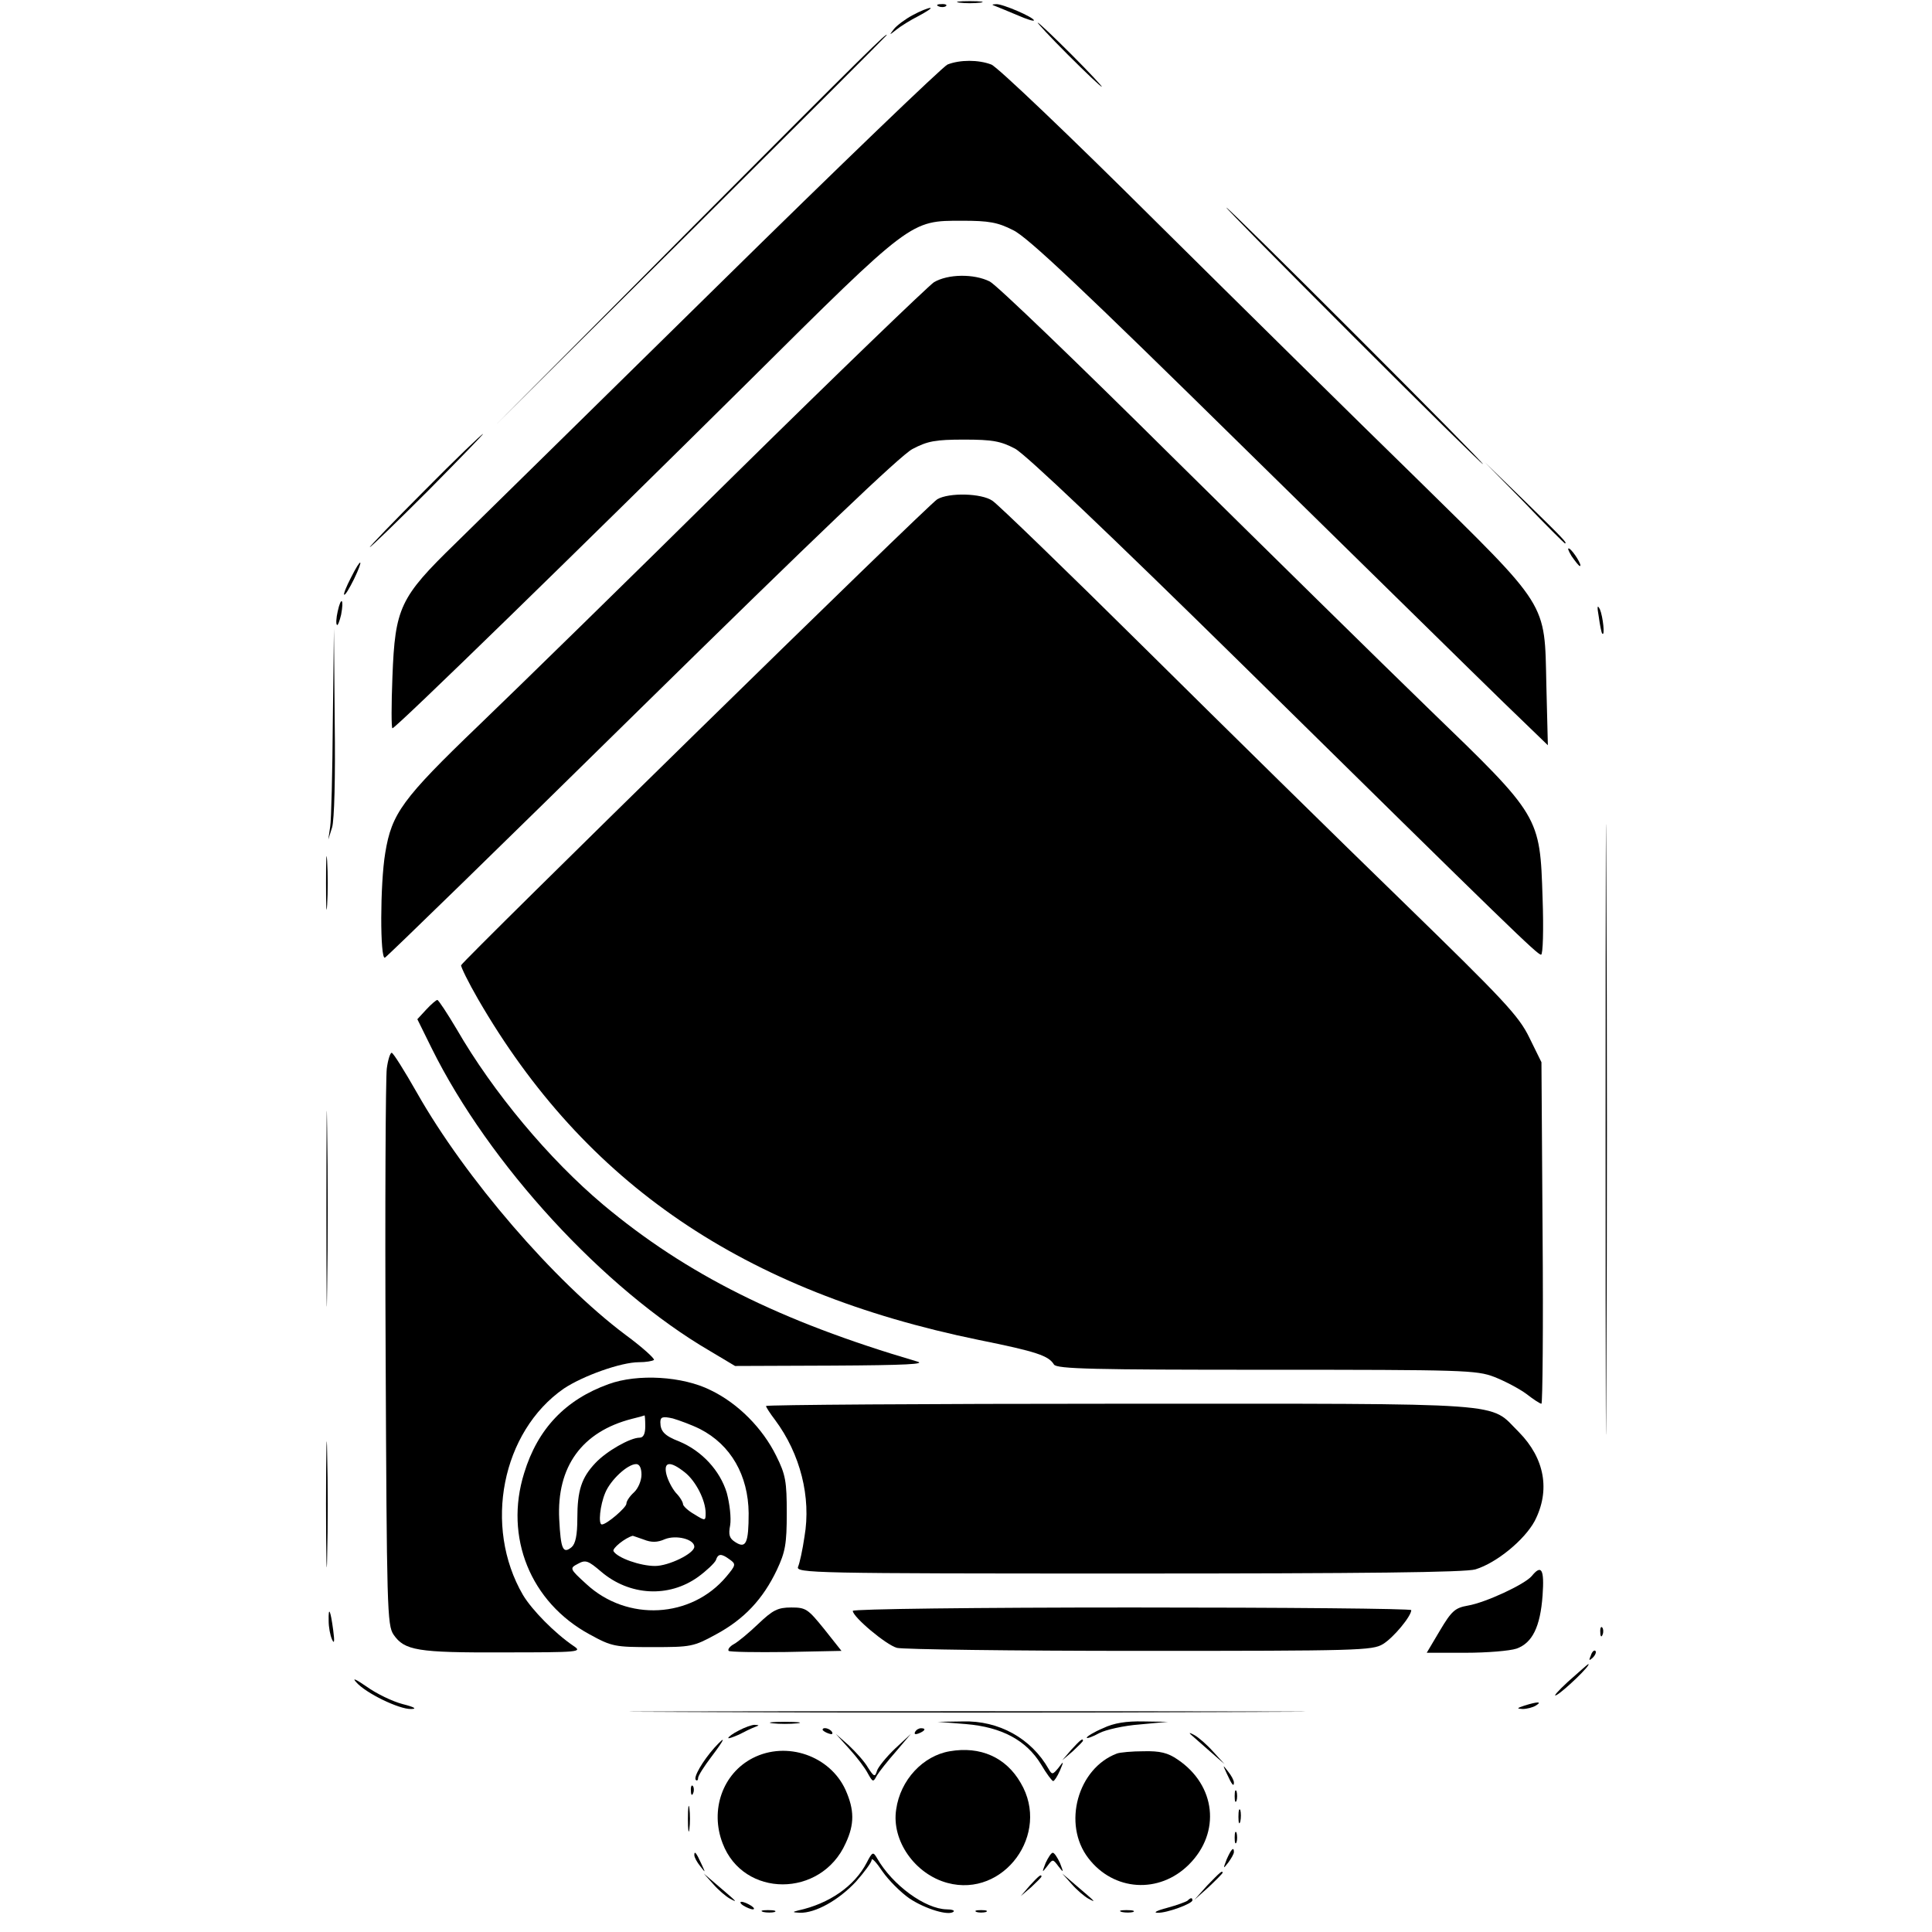
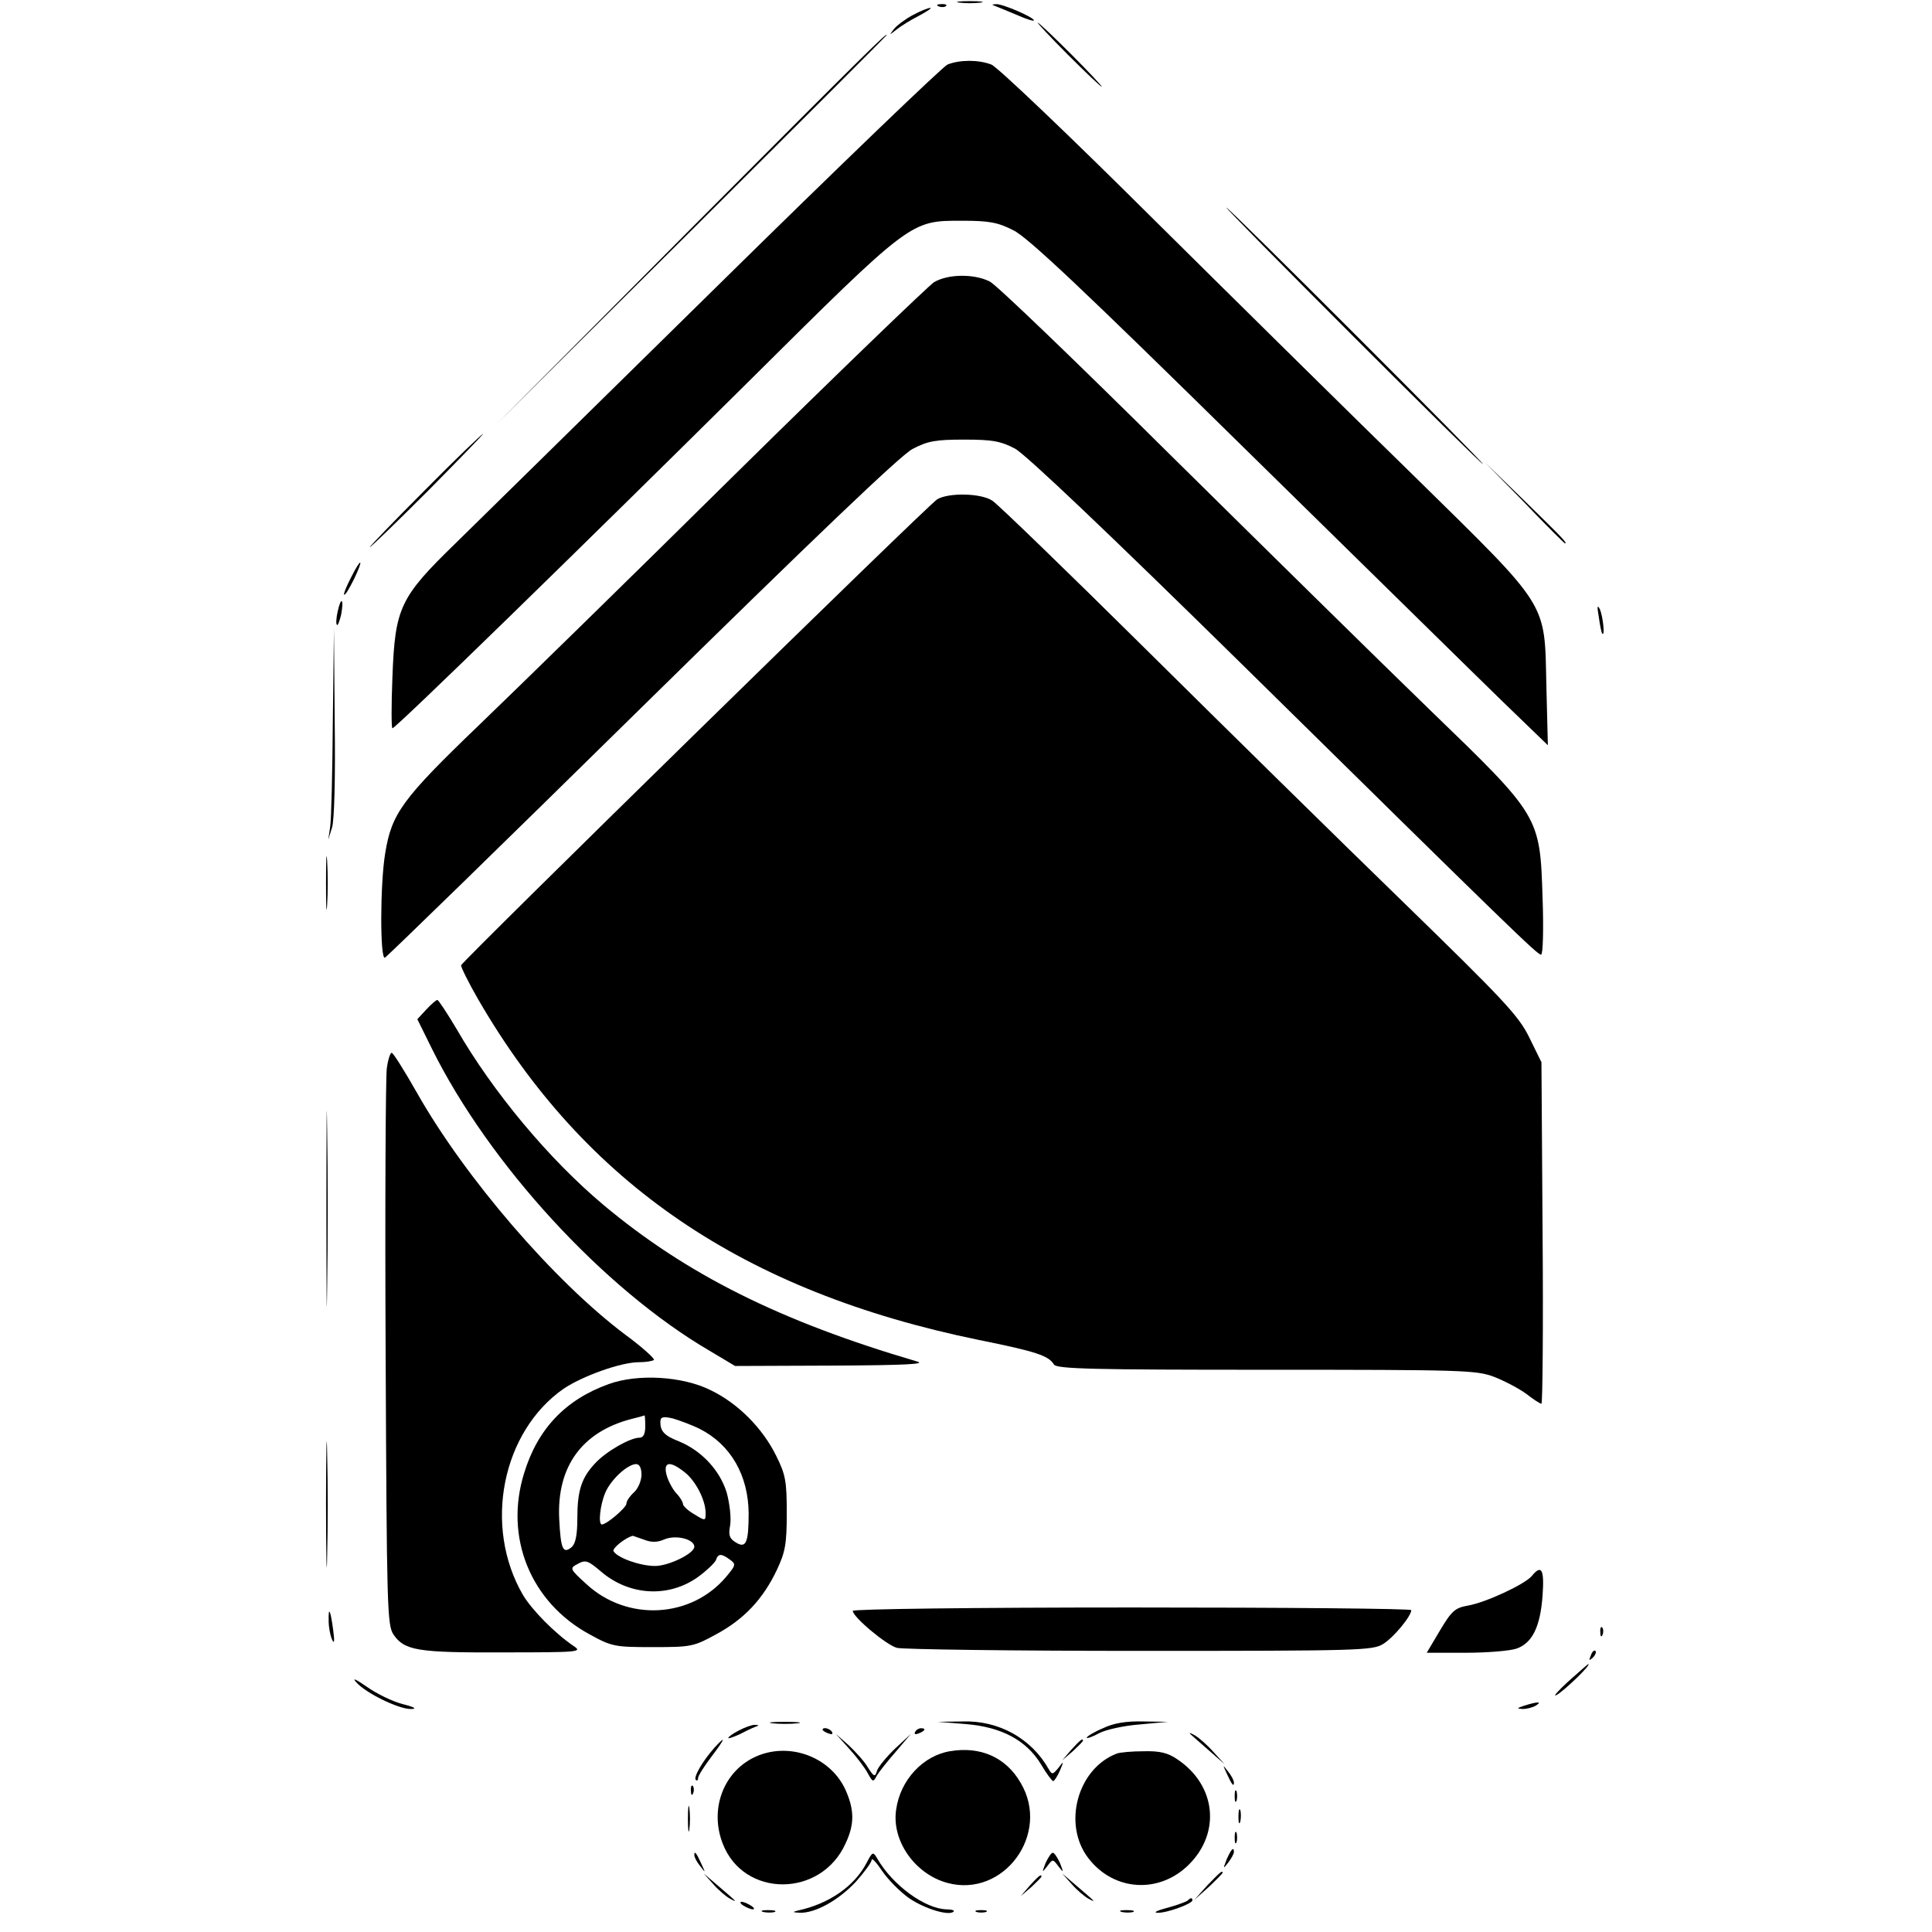
<svg xmlns="http://www.w3.org/2000/svg" version="1.0" width="512pt" height="512pt" viewBox="0 0 512 512" preserveAspectRatio="xMidYMid meet">
  <g transform="translate(0,512) scale(0.1,-0.1)" fill="#000000" stroke="none">
    <path d="M2543 5113 c15 -2 39 -2 55 0 15 2 2 4 -28 4 -30 0 -43 -2 -27 -4z" />
    <path d="M2488 5103 c7 -3 16 -2 19 1 4 3 -2 6 -13 5 -11 0 -14 -3 -6 -6z" />
    <path d="M2640 5103 c8 -3 34 -14 58 -24 23 -10 42 -16 42 -13 0 8 -83 44 -100 43 -13 -1 -13 -1 0 -6z" />
    <path d="M2419 5080 c-19 -10 -42 -27 -50 -37 -13 -17 -13 -17 6 -2 11 9 38 26 60 37 22 12 36 21 30 21 -5 0 -26 -8 -46 -19z" />
    <path d="M2830 4975 c47 -47 87 -85 90 -85 2 0 -33 38 -80 85 -47 47 -87 85 -90 85 -2 0 33 -38 80 -85z" />
    <path d="M1830 4513 l-515 -518 518 515 c284 283 517 516 517 517 0 7 -41 -33 -520 -514z" />
    <path d="M2511 4949 c-12 -5 -287 -269 -610 -587 -322 -317 -635 -624 -694 -682 -147 -143 -160 -170 -167 -353 -3 -75 -3 -137 0 -137 9 0 503 482 940 915 438 435 432 430 570 430 70 0 94 -4 135 -25 38 -18 185 -157 615 -580 311 -305 618 -607 683 -670 l119 -115 -4 160 c-5 223 9 200 -346 549 -158 154 -469 461 -692 682 -223 222 -418 408 -433 413 -34 13 -83 13 -116 0z" />
    <path d="M3585 4230 c187 -187 342 -340 345 -340 3 0 -148 153 -335 340 -187 187 -342 340 -345 340 -3 0 148 -153 335 -340z" />
    <path d="M2475 4372 c-16 -11 -253 -239 -526 -508 -272 -269 -579 -569 -681 -667 -202 -194 -230 -233 -247 -337 -14 -83 -14 -283 -1 -278 5 2 311 300 680 663 456 448 686 668 718 685 40 21 60 25 137 25 75 0 97 -4 135 -24 28 -15 248 -224 605 -575 712 -701 779 -766 789 -766 5 0 7 67 4 150 -7 218 -6 216 -300 500 -128 124 -435 426 -683 671 -247 245 -464 454 -482 463 -42 21 -111 20 -148 -2z" />
    <path d="M1125 3820 c-82 -82 -147 -150 -145 -150 3 0 73 68 155 150 82 83 147 150 145 150 -3 0 -73 -67 -155 -150z" />
    <path d="M4040 3788 c57 -60 106 -108 107 -108 8 0 -5 13 -104 110 l-108 105 105 -107z" />
    <path d="M2484 3797 c-22 -12 -1257 -1222 -1262 -1235 -1 -4 19 -45 45 -90 283 -489 703 -775 1327 -903 154 -31 185 -42 199 -65 7 -12 107 -14 562 -14 524 0 558 -1 605 -19 28 -11 66 -31 85 -45 18 -14 36 -26 40 -26 3 0 5 204 3 453 l-3 452 -32 65 c-28 58 -68 100 -335 360 -167 162 -474 464 -683 671 -209 207 -391 383 -405 392 -29 20 -115 22 -146 4z" />
-     <path d="M4165 3646 c10 -14 19 -26 22 -26 7 0 -17 39 -28 46 -6 3 -3 -5 6 -20z" />
    <path d="M930 3589 c-12 -23 -20 -43 -18 -45 3 -2 14 17 26 41 27 56 20 60 -8 4z" />
    <path d="M895 3500 c-4 -17 -5 -34 -2 -36 2 -3 7 10 11 27 8 42 0 50 -9 9z" />
    <path d="M4237 3485 c3 -22 7 -42 9 -44 8 -9 2 45 -6 64 -7 14 -8 8 -3 -20z" />
    <path d="M882 3209 c-1 -136 -4 -262 -7 -280 l-5 -34 10 32 c6 19 9 132 7 280 l-2 248 -3 -246z" />
-     <path d="M4255 2125 c0 -720 1 -1014 2 -652 2 362 2 952 0 1310 -1 359 -2 63 -2 -658z" />
+     <path d="M4255 2125 z" />
    <path d="M864 2780 c0 -63 1 -89 3 -57 2 31 2 83 0 115 -2 31 -3 5 -3 -58z" />
    <path d="M1130 2445 l-24 -26 38 -77 c152 -307 456 -638 737 -802 l67 -40 259 1 c194 1 249 4 223 11 -364 107 -611 231 -831 415 -144 121 -292 298 -389 466 -25 42 -48 77 -51 77 -3 0 -16 -11 -29 -25z" />
    <path d="M865 1915 c0 -231 1 -324 2 -207 2 117 2 306 0 420 -1 114 -2 18 -2 -213z" />
    <path d="M1025 2288 c-3 -24 -5 -365 -3 -758 3 -672 4 -717 21 -742 29 -42 63 -48 291 -47 202 0 210 1 186 17 -50 34 -110 95 -134 135 -106 182 -56 433 108 547 51 34 152 70 199 70 19 0 36 3 40 6 3 3 -31 34 -76 67 -188 141 -424 415 -552 641 -33 58 -63 106 -67 106 -4 0 -10 -19 -13 -42z" />
    <path d="M1613 1452 c-114 -41 -188 -118 -224 -236 -53 -170 17 -342 173 -427 60 -33 68 -34 168 -34 101 0 108 1 168 34 74 40 124 93 161 171 22 47 26 68 26 150 0 84 -3 102 -28 152 -36 73 -101 139 -174 174 -74 37 -193 44 -270 16z m97 -112 c0 -20 -5 -30 -15 -30 -25 0 -88 -36 -117 -67 -37 -39 -48 -73 -48 -147 0 -45 -5 -67 -15 -76 -23 -19 -29 -6 -33 74 -7 139 60 232 193 266 17 4 31 8 33 9 1 1 2 -12 2 -29z m145 -7 c82 -42 128 -123 129 -223 0 -79 -7 -95 -35 -77 -16 10 -19 19 -14 45 3 19 -1 56 -9 86 -18 59 -66 111 -126 136 -39 15 -50 27 -50 51 0 14 6 16 33 10 17 -5 50 -17 72 -28z m-155 -121 c0 -16 -9 -37 -20 -47 -11 -10 -20 -23 -20 -30 0 -10 -52 -55 -65 -55 -10 0 -5 51 9 84 14 34 59 76 82 76 9 0 14 -11 14 -28z m115 6 c29 -23 55 -74 55 -108 0 -21 -1 -21 -30 -3 -16 9 -30 22 -30 27 0 5 -8 19 -19 30 -10 12 -21 33 -25 49 -8 34 10 36 49 5z m-109 -178 c20 -8 36 -8 56 1 30 12 78 0 78 -20 0 -18 -68 -51 -104 -51 -39 0 -99 21 -110 39 -5 7 31 36 51 41 1 0 14 -5 29 -10z m228 -53 c17 -12 16 -15 -9 -45 -93 -111 -263 -120 -371 -20 -45 41 -45 42 -22 54 20 11 27 8 61 -21 75 -64 179 -70 257 -14 22 16 43 36 47 44 6 18 14 19 37 2z" />
    <path d="M864 1135 c0 -148 2 -211 3 -138 2 72 2 194 0 270 -1 76 -3 17 -3 -132z" />
-     <path d="M2030 1394 c0 -3 11 -20 24 -37 67 -90 96 -205 78 -309 -5 -35 -13 -71 -17 -80 -7 -17 39 -18 875 -18 627 0 894 3 920 11 56 17 130 78 157 128 42 81 27 166 -42 236 -81 80 -4 75 -1057 75 -516 0 -938 -3 -938 -6z" />
    <path d="M4059 943 c-19 -22 -122 -70 -169 -78 -34 -6 -43 -14 -74 -66 l-35 -59 103 0 c57 0 117 5 135 11 42 15 63 58 69 141 5 70 -3 83 -29 51z" />
-     <path d="M2010 817 c-25 -24 -54 -48 -65 -54 -11 -6 -17 -14 -14 -18 4 -3 72 -4 152 -3 l147 3 -46 58 c-43 53 -48 57 -87 57 -36 0 -49 -7 -87 -43z" />
    <path d="M2260 851 c0 -16 88 -90 117 -98 15 -4 305 -8 643 -8 580 0 617 1 645 18 28 17 75 74 75 90 0 4 -333 7 -740 7 -415 0 -740 -4 -740 -9z" />
    <path d="M871 824 c0 -16 4 -38 9 -49 6 -13 7 -5 3 25 -7 53 -13 66 -12 24z" />
    <path d="M4241 794 c0 -11 3 -14 6 -6 3 7 2 16 -1 19 -3 4 -6 -2 -5 -13z" />
    <path d="M4216 733 c-6 -14 -5 -15 5 -6 7 7 10 15 7 18 -3 3 -9 -2 -12 -12z" />
    <path d="M4155 663 c-27 -25 -41 -41 -30 -35 19 10 94 82 84 82 -2 -1 -26 -22 -54 -47z" />
    <path d="M944 662 c25 -29 114 -72 145 -71 17 0 10 5 -22 13 -27 7 -70 28 -95 46 -29 20 -40 25 -28 12z" />
    <path d="M4040 600 c-21 -7 -21 -8 -5 -9 11 0 27 4 35 9 18 11 5 11 -30 0z" />
-     <path d="M1837 583 c397 -2 1049 -2 1450 0 400 1 76 2 -722 2 -797 0 -1125 -1 -728 -2z" />
    <path d="M2048 553 c17 -2 47 -2 65 0 17 2 3 4 -33 4 -36 0 -50 -2 -32 -4z" />
    <path d="M2560 551 c95 -8 160 -43 199 -107 14 -24 29 -44 32 -44 3 0 11 12 18 28 11 26 10 26 -4 7 -15 -18 -17 -19 -26 -3 -46 81 -132 129 -228 126 l-66 -1 75 -6z" />
    <path d="M2923 540 c-24 -10 -43 -22 -43 -25 0 -3 15 2 33 12 17 9 66 20 107 23 l75 7 -65 1 c-45 1 -78 -4 -107 -18z" />
    <path d="M1958 534 c-16 -8 -28 -17 -28 -20 0 -2 12 2 28 9 15 8 34 17 42 20 13 5 13 5 0 6 -8 0 -27 -7 -42 -15z" />
    <path d="M2180 536 c0 -2 7 -7 16 -10 8 -3 12 -2 9 4 -6 10 -25 14 -25 6z" />
    <path d="M2425 530 c-3 -6 1 -7 9 -4 18 7 21 14 7 14 -6 0 -13 -4 -16 -10z" />
    <path d="M3155 524 c6 -5 28 -25 50 -44 l40 -35 -30 33 c-17 19 -39 38 -50 44 -11 6 -15 7 -10 2z" />
    <path d="M2251 485 c20 -22 42 -51 49 -65 13 -23 14 -24 24 -5 6 10 29 39 51 64 l39 46 -42 -39 c-23 -22 -45 -49 -48 -59 -5 -17 -8 -16 -24 9 -9 16 -33 42 -51 59 l-34 30 36 -40z" />
    <path d="M1893 488 c-31 -35 -56 -78 -49 -85 3 -3 6 -1 6 5 0 6 16 31 35 56 37 49 41 60 8 24z" />
    <path d="M2839 483 l-24 -28 28 24 c15 14 27 26 27 28 0 8 -8 1 -31 -24z" />
    <path d="M2517 479 c-71 -12 -131 -76 -142 -154 -13 -83 50 -172 136 -195 149 -40 274 130 194 265 -39 68 -107 98 -188 84z" />
    <path d="M1995 461 c-80 -41 -114 -138 -80 -226 55 -145 261 -145 326 0 24 51 23 89 0 141 -41 91 -156 131 -246 85z" />
    <path d="M2960 473 c-104 -39 -145 -187 -76 -277 67 -88 188 -96 267 -17 85 85 71 210 -30 278 -26 18 -47 23 -90 22 -31 0 -63 -3 -71 -6z" />
    <path d="M3251 420 c14 -31 19 -36 19 -24 0 6 -7 19 -16 30 -14 18 -14 18 -3 -6z" />
    <path d="M1831 374 c0 -11 3 -14 6 -6 3 7 2 16 -1 19 -3 4 -6 -2 -5 -13z" />
    <path d="M3272 360 c0 -14 2 -19 5 -12 2 6 2 18 0 25 -3 6 -5 1 -5 -13z" />
    <path d="M1823 300 c0 -30 2 -43 4 -27 2 15 2 39 0 55 -2 15 -4 2 -4 -28z" />
    <path d="M3282 305 c0 -16 2 -22 5 -12 2 9 2 23 0 30 -3 6 -5 -1 -5 -18z" />
    <path d="M3272 250 c0 -14 2 -19 5 -12 2 6 2 18 0 25 -3 6 -5 1 -5 -13z" />
    <path d="M3251 193 c-10 -26 -10 -27 4 -9 8 11 15 23 15 28 0 15 -7 8 -19 -19z" />
    <path d="M1840 204 c0 -6 7 -19 16 -30 14 -18 14 -18 3 6 -14 31 -19 36 -19 24z" />
    <path d="M2297 184 c-32 -62 -99 -109 -182 -127 -16 -4 -15 -5 5 -6 41 -1 102 33 148 82 23 26 42 52 42 58 0 7 13 -7 29 -31 16 -23 48 -55 71 -71 42 -28 105 -47 117 -35 4 3 -5 6 -18 6 -57 1 -144 64 -185 136 -10 17 -12 17 -27 -12z" />
    <path d="M2771 183 c-10 -26 -10 -27 4 -9 15 20 15 20 30 0 14 -18 14 -17 4 9 -7 15 -15 27 -19 27 -4 0 -12 -12 -19 -27z" />
    <path d="M3199 123 l-34 -38 38 34 c20 19 37 36 37 38 0 8 -8 0 -41 -34z" />
    <path d="M1890 127 c14 -16 34 -33 45 -39 21 -11 20 -10 -35 37 l-35 30 25 -28z" />
    <path d="M2729 123 l-24 -28 28 24 c15 14 27 26 27 28 0 8 -8 1 -31 -24z" />
    <path d="M2840 127 c14 -16 34 -33 45 -39 21 -11 20 -10 -35 37 l-35 30 25 -28z" />
    <path d="M3147 83 c-4 -3 -28 -12 -54 -19 -27 -7 -38 -13 -25 -13 24 -1 92 24 92 33 0 8 -5 7 -13 -1z" />
    <path d="M1970 70 c8 -5 20 -10 25 -10 6 0 3 5 -5 10 -8 5 -19 10 -25 10 -5 0 -3 -5 5 -10z" />
    <path d="M2023 53 c9 -2 23 -2 30 0 6 3 -1 5 -18 5 -16 0 -22 -2 -12 -5z" />
    <path d="M2588 53 c6 -2 18 -2 25 0 6 3 1 5 -13 5 -14 0 -19 -2 -12 -5z" />
    <path d="M2973 53 c9 -2 23 -2 30 0 6 3 -1 5 -18 5 -16 0 -22 -2 -12 -5z" />
  </g>
</svg>